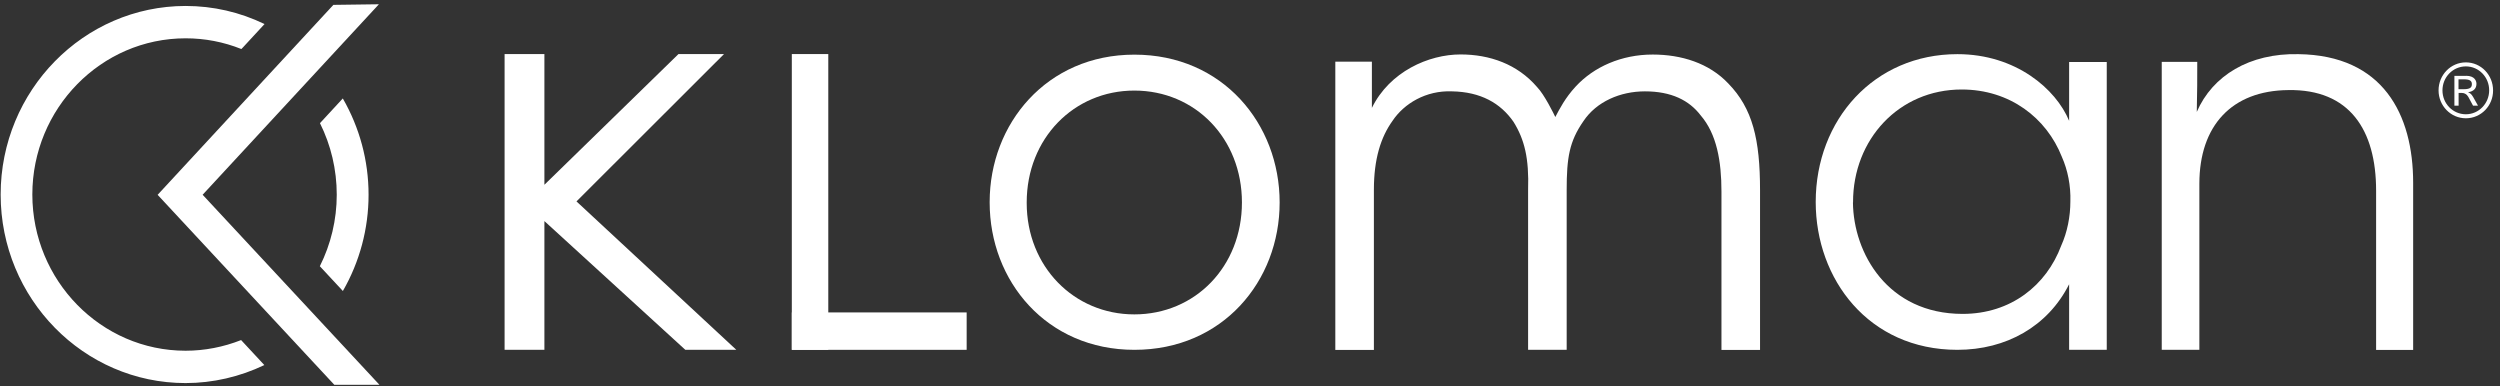
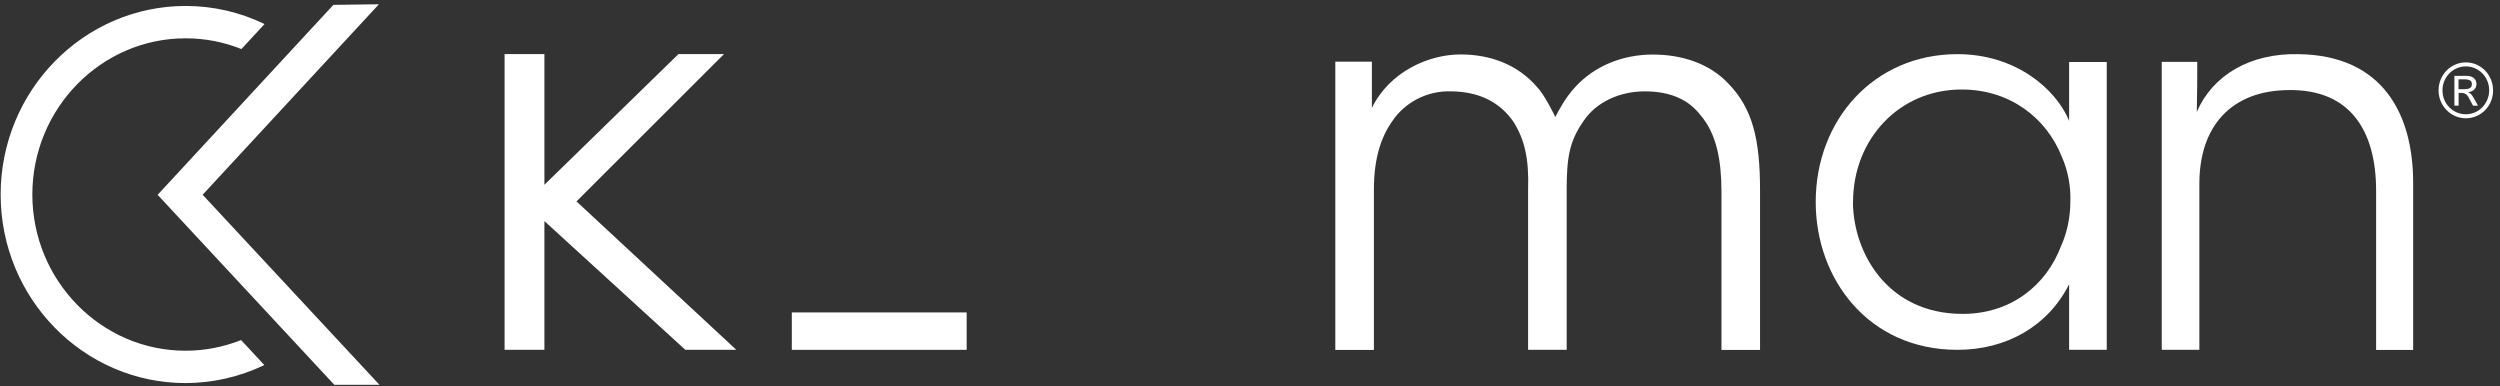
<svg xmlns="http://www.w3.org/2000/svg" width="330" height="51" viewBox="0 0 330 51" fill="none">
  <rect x="0" y="0" width="330" height="51" fill="#333333" stroke="none" />
  <path d="M76.096 26.585L95.57 7.136L89.558 7.136L71.861 24.389L71.861 7.136L66.606 7.136L66.606 46.178L71.861 46.178L71.861 29.183L90.465 46.178L97.196 46.178L76.096 26.585Z" fill="white" />
-   <path d="M109.334 7.136L104.52 7.136L104.52 46.178L109.334 46.178L109.334 7.136Z" fill="white" />
  <path d="M127.598 41.24L104.52 41.24L104.52 46.177L127.598 46.177L127.598 41.24Z" fill="white" />
-   <path d="M130.635 26.663C130.635 16.35 138.147 7.213 149.743 7.213C161.401 7.213 168.913 16.35 168.913 26.727C168.913 37.105 161.401 46.177 149.743 46.177C138.147 46.177 130.635 37.105 130.635 26.727L130.635 26.663ZM135.525 26.792C135.525 35.179 141.764 41.499 149.73 41.499C157.771 41.499 163.935 35.179 163.935 26.727C163.935 18.275 157.771 11.956 149.73 11.956C141.752 11.956 135.525 18.275 135.525 26.727L135.525 26.792Z" fill="white" />
  <path d="M176.274 8.143L181.089 8.143L181.089 14.243C183.433 9.449 188.589 7.187 192.786 7.187C196.63 7.187 200.285 8.454 202.894 11.491C203.852 12.473 205.1 15.019 205.302 15.445C205.856 14.385 206.612 12.912 207.986 11.426C210.394 8.815 214.036 7.2 218.158 7.2C221.939 7.2 225.582 8.324 228.128 11.012C231.354 14.321 232.325 18.418 232.325 25.112L232.325 46.19L227.233 46.19L227.233 25.306C227.233 21.287 226.615 17.694 224.485 15.225C222.973 13.248 220.641 12.059 217.124 12.059C213.898 12.059 210.734 13.403 209.007 16.001C207.154 18.676 206.801 20.795 206.801 25.099L206.801 46.177L201.709 46.177L201.709 25.099C201.848 20.873 201.23 18.405 199.781 16.078C198.067 13.61 195.445 12.124 191.664 12.059C188.223 11.917 185.337 13.675 183.824 15.936C182.249 18.12 181.354 21.015 181.354 25.034L181.354 46.19L176.262 46.19L176.262 8.143L176.274 8.143Z" fill="white" />
  <path d="M278.091 46.177L273.125 46.177L273.125 37.519C270.314 43.089 264.819 46.177 258.378 46.177C246.644 46.177 239.674 36.834 239.674 26.663C239.674 15.807 247.388 7.148 258.378 7.148C266.092 7.148 271.386 11.749 273.125 15.949L273.125 8.182L278.091 8.182L278.091 46.177ZM244.589 26.727C244.652 33.396 249.152 41.434 259.072 41.434C265.437 41.434 270.125 37.661 272.079 32.427C272.886 30.643 273.289 28.576 273.289 26.585C273.352 24.517 272.949 22.463 272.155 20.679C270.138 15.587 265.323 11.814 258.946 11.814C250.639 11.814 244.602 18.418 244.602 26.663L244.602 26.727L244.589 26.727Z" fill="white" />
  <path d="M285.35 8.169L290.038 8.169C290.038 10.237 290.038 12.292 289.975 14.773C292.055 9.966 296.945 7.006 303.386 7.148C314.578 7.291 318.536 15.122 318.536 24.13L318.536 46.19L313.646 46.19L313.646 25.151C313.646 17.177 310.154 11.749 302.05 11.891C294.614 11.956 290.316 16.57 290.316 24.259L290.316 46.177L285.35 46.177L285.35 8.169Z" fill="white" />
  <path d="M325.493 15.613C323.502 15.613 321.889 13.959 321.889 11.93C321.889 9.888 323.502 8.234 325.493 8.234C327.497 8.234 329.086 9.901 329.086 11.93C329.098 13.946 327.51 15.613 325.493 15.613ZM325.493 8.764C323.779 8.764 322.405 10.185 322.405 11.93C322.405 13.675 323.779 15.083 325.493 15.083C327.208 15.083 328.569 13.649 328.569 11.93C328.581 10.198 327.22 8.764 325.493 8.764ZM325.519 10.004C326.691 10.004 326.892 10.715 326.892 11.064C326.892 11.671 326.527 12.072 325.771 12.175C326.237 12.331 326.426 12.757 326.603 13.067L327.094 13.946L326.439 13.946L325.897 12.938C325.834 12.822 325.607 12.266 324.939 12.266L324.536 12.266L324.536 13.946L323.981 13.946L323.981 10.017L325.519 10.017L325.519 10.004ZM324.523 11.775L325.216 11.775C326.124 11.775 326.287 11.491 326.287 11.103C326.287 10.664 325.998 10.47 325.229 10.47L324.523 10.47L324.523 11.775Z" fill="white" />
  <path d="M44.128 50.792L20.807 25.717L44.005 0.643L50.016 0.562L26.747 25.708L50.086 50.792L44.128 50.792Z" fill="white" />
  <path d="M24.497 46.296C13.346 46.296 4.277 37.042 4.269 25.681C4.269 14.31 13.346 5.057 24.497 5.057C27.054 5.057 29.515 5.535 31.861 6.472L32.054 6.274L34.919 3.174C31.65 1.598 28.144 0.787 24.497 0.787C11.035 0.796 0.086 11.959 0.086 25.681C0.086 39.403 11.035 50.566 24.497 50.566C28.091 50.566 31.659 49.737 34.892 48.188L31.826 44.89C29.497 45.809 27.001 46.296 24.497 46.296Z" fill="white" />
-   <path d="M44.451 25.708C44.451 29.006 43.677 32.231 42.219 35.142L45.259 38.412C47.474 34.565 48.651 30.195 48.651 25.708C48.651 21.194 47.465 16.842 45.25 12.995L42.236 16.257C43.686 19.167 44.451 22.383 44.451 25.708Z" fill="white" />
</svg>